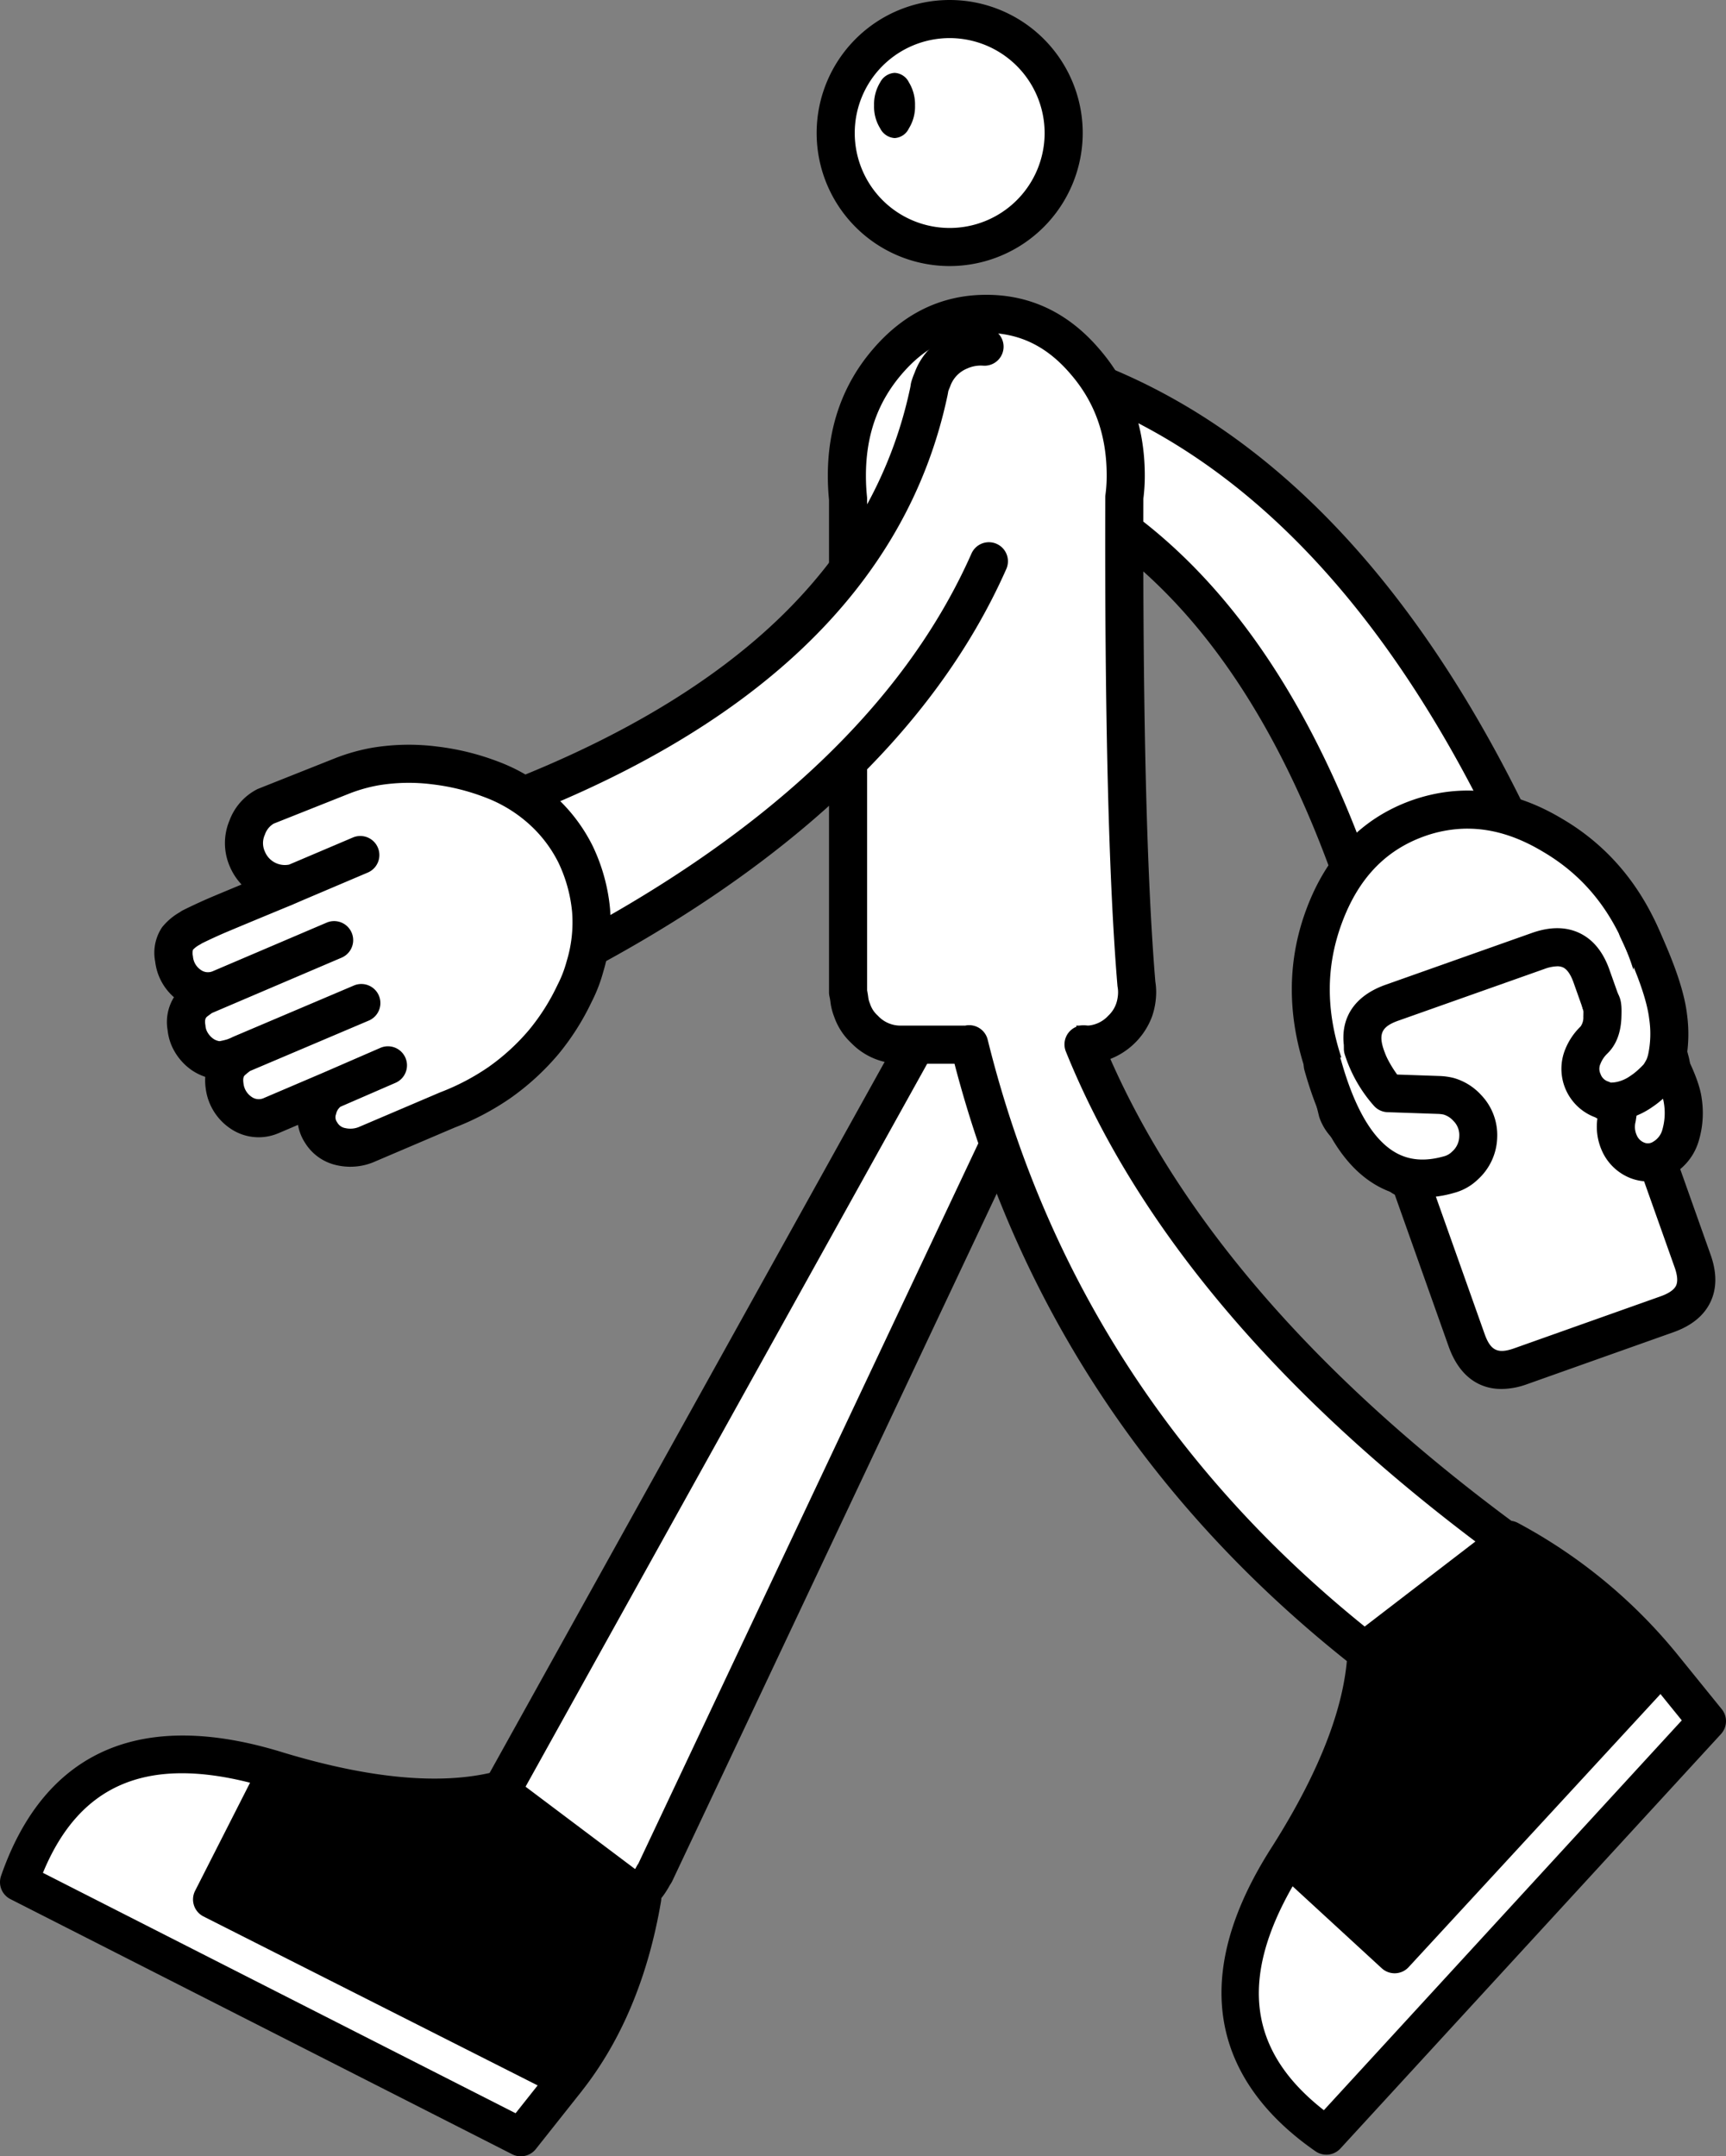
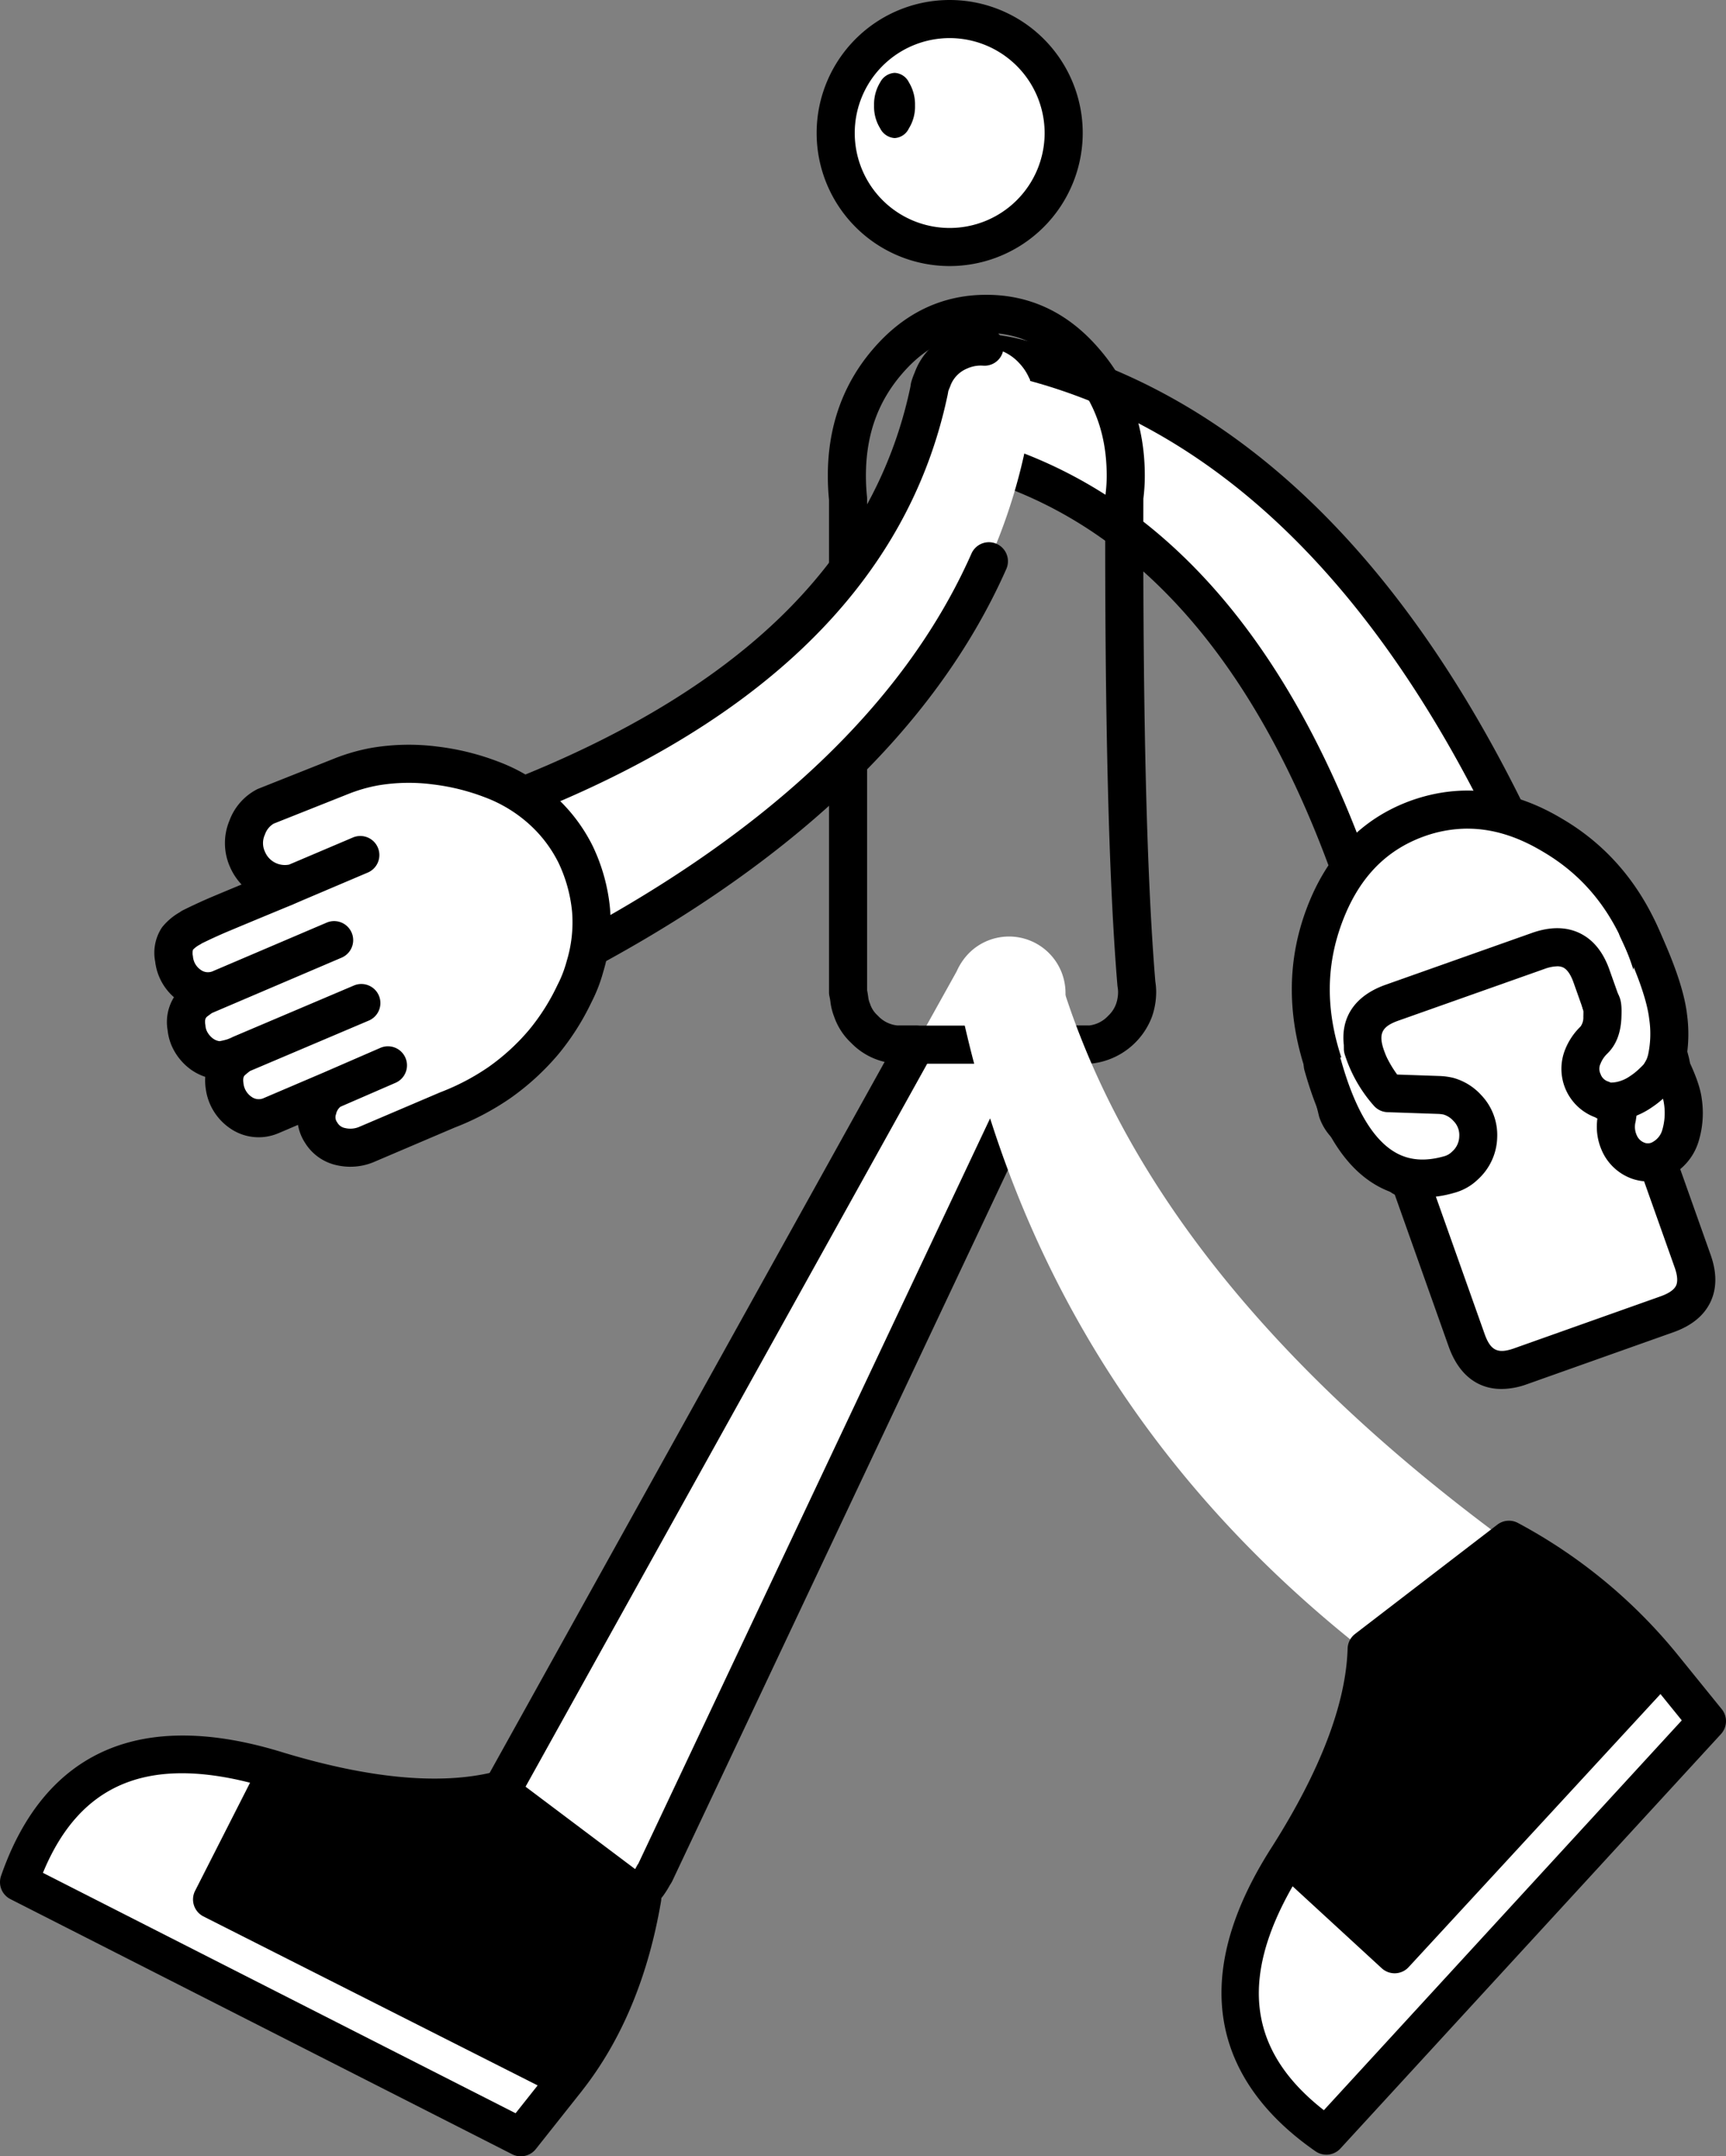
<svg xmlns="http://www.w3.org/2000/svg" width="407.746" height="509.434" viewBox="0 0 407.746 509.434">
  <rect x="0" y="0" width="407.746" height="509.434" fill="#808080" stroke="none" />
  <defs>
    <clipPath id="a">
      <rect width="407.746" height="509.434" fill="none" />
    </clipPath>
  </defs>
  <g clip-path="url(#a)">
    <path d="M251.281,31.429A26.929,26.929,0,1,1,224.352,4.5a26.93,26.93,0,0,1,26.929,26.929" fill="#fff" />
-     <path d="M255.579,251.279h-.28a4.482,4.482,0,1,1,0-8.963h.28a4.482,4.482,0,0,1,0,8.963" />
    <path d="M226,229.488l-9.635,17.31-99.21,178.645-1.177,4.426a2.094,2.094,0,0,1-.056.5v.056a20,20,0,0,0,1.064,8.907,19.772,19.772,0,0,0,10.42,11.82,19.49,19.49,0,0,0,15.685,1.009,19.874,19.874,0,0,0,9.86-6.835,17.9,17.9,0,0,0,1.456-2.353,5.793,5.793,0,0,0,.336-.5L247.064,246.8l2.129-4.426a12.619,12.619,0,0,0,2.521-7.786,13.35,13.35,0,0,0-22.744-9.468,14.4,14.4,0,0,0-2.969,4.37" fill="#fff" />
    <path d="M136.374,457.861a24.462,24.462,0,0,1-10.968-2.676,24.191,24.191,0,0,1-12.678-14.4,24.531,24.531,0,0,1-1.289-10.752c.011-.131.026-.263.046-.392a4.571,4.571,0,0,1,.145-.93l1.176-4.426a4.521,4.521,0,0,1,.416-1.029l96.28-173.32a4.5,4.5,0,0,1,3.222-7.64h3.588a4.142,4.142,0,0,1,1.22.145,4.5,4.5,0,0,1,2.756,6.612L121.361,427.139l-.92,3.462c-.013.125-.031.248-.051.371a16.382,16.382,0,0,0,8.994,16.14,15.039,15.039,0,0,0,12.224.8,15.438,15.438,0,0,0,7.774-5.326,13.5,13.5,0,0,0,1.037-1.7,4.358,4.358,0,0,1,.38-.6L242.98,244.967a4.4,4.4,0,0,1,.337-.619,4.5,4.5,0,0,1,3.168-2.01,4.075,4.075,0,0,1,.708-.041h9.4a4.5,4.5,0,0,1,0,9h-6.644l-91.13,193.1c-.063.134-.134.266-.21.393-.119.2-.238.385-.358.559A22.3,22.3,0,0,1,156.574,448a26.583,26.583,0,0,1-20.2,9.861m-24.895-28v0Zm.077-.578,0,.007,0-.007" />
    <path d="M362.184,204.951a25,25,0,0,0-2.3-4.313Q314.232,101.6,239.5,84.4a43.041,43.041,0,0,0-5.49-.953q-11.3-1.034-15.181,6.779a12.268,12.268,0,0,0-.168,9.411,11.7,11.7,0,0,0,6.61,6.778,10.915,10.915,0,0,0,1.624.616q.448.168,1.009.336,3.084.783,6.05,1.737,60.494,19.134,88.51,106.549a18.207,18.207,0,0,0,1.233,4.313,17.669,17.669,0,0,0,1.736,3.585,21.07,21.07,0,0,0,24.929,8.067,21.071,21.071,0,0,0,13.22-19.663,1.127,1.127,0,0,1,0-.5l-.784-4.481a3.8,3.8,0,0,0-.168-.5q-.223-.785-.448-1.513" fill="#fff" />
    <path d="M342.883,237.6a24.176,24.176,0,0,1-10.067-2.253,23.725,23.725,0,0,1-11.206-9.427,22.074,22.074,0,0,1-2.109-4.33,22.818,22.818,0,0,1-1.422-4.881C299.953,160.362,271.2,125.6,232.627,113.393a4.5,4.5,0,1,1,2.714-8.581c41.594,13.162,72.349,49.991,91.411,109.466a4.51,4.51,0,0,1,.162.689,13.832,13.832,0,0,0,.932,3.251c.034.082.067.165.1.249a13.216,13.216,0,0,0,1.3,2.674,14.746,14.746,0,0,0,7.13,5.935l.125.055a14.955,14.955,0,0,0,12.231.3,16.6,16.6,0,0,0,10.367-15.144,5.97,5.97,0,0,1-.034-.605l-.641-3.666a2.7,2.7,0,0,1-.109-.312q-.18-.627-.359-1.215a20.657,20.657,0,0,0-1.8-3.351,4.584,4.584,0,0,1-.343-.612C326.119,138.134,286.651,99.866,238.493,88.783a35.394,35.394,0,0,0-4.887-.828,4.5,4.5,0,1,1,.812-8.963,44.186,44.186,0,0,1,6.118,1.027c50.913,11.717,92.4,51.563,123.3,118.429a29.748,29.748,0,0,1,2.508,4.78c.055.131.1.265.144.4q.21.681.42,1.409a8.205,8.205,0,0,1,.259.832c.027.107.05.215.069.323l.784,4.481a4.5,4.5,0,0,1,.061,1.028c0,.045,0,.091.005.137A25.573,25.573,0,0,1,352,235.809a24.869,24.869,0,0,1-9.117,1.79m24.974-24.738v0m0,0h0m.165-1.638v0" />
    <path d="M50.1,448.747l15.462-30.418Q18.674,403.763,4.5,444.658l118.537,60.276,10.925-13.78Z" fill="#fff" />
    <path d="M65.562,418.329,50.1,448.747l83.861,42.407q13.387-17.029,17.758-42.687l-33.892-25.488q-20.223,5.041-52.266-4.65" />
    <path d="M123.035,509.434a4.472,4.472,0,0,1-2.037-.489L2.461,448.668a4.5,4.5,0,0,1-2.212-5.484c5.133-14.811,13.484-24.8,24.822-29.688,11.124-4.8,25.168-4.625,41.741.508l.134.041c20.419,6.171,37.184,7.711,49.793,4.567a4.5,4.5,0,0,1,3.793.769l33.892,25.49a4.5,4.5,0,0,1,1.731,4.352c-3.026,17.771-9.3,32.813-18.654,44.709l0,0,0,.005,0,.006s0,0,0,0l-10.924,13.78a4.5,4.5,0,0,1-3.529,1.7m-112.9-66.96L121.8,499.255l5.212-6.575L48.07,452.763a4.5,4.5,0,0,1-1.981-6.055l12.982-25.541c-24.7-6.265-40.4.579-48.936,21.307m46.02,4.293,76.46,38.663c6.776-9.606,11.536-21.363,14.181-35.035l-30-22.565c-13.1,2.724-29.526,1.334-48.91-4.135Z" />
-     <path d="M265.607,117.5a38.147,38.147,0,0,0,.336-5.154q0-15.854-9.691-27-9.579-11.2-23.248-11.2t-23.3,11.2q-9.636,11.148-9.636,27a51.828,51.828,0,0,0,.281,5.49V234.417a19.1,19.1,0,0,1,.336,2.017,10.017,10.017,0,0,0,.616,2.241,10.832,10.832,0,0,0,2.913,4.481,11.709,11.709,0,0,0,8.515,3.641h43.863q.559,0,1.232-.056a11.8,11.8,0,0,0,7.171-3.585,11.643,11.643,0,0,0,2.913-4.481,13.41,13.41,0,0,0,.728-4.258,11.253,11.253,0,0,0-.168-1.96q-3.081-36.806-2.857-114.952" fill="#fff" />
    <path d="M256.588,251.3H212.724a16.139,16.139,0,0,1-11.666-4.928,15.348,15.348,0,0,1-3.988-6.145,14.591,14.591,0,0,1-.84-3.124c-.008-.056-.016-.113-.022-.169a14.53,14.53,0,0,0-.256-1.537,4.467,4.467,0,0,1-.108-.977V118.074a57.205,57.205,0,0,1-.28-5.723c0-11.631,3.611-21.706,10.731-29.944,7.28-8.465,16.268-12.761,26.708-12.761s19.418,4.3,26.669,12.779c7.139,8.212,10.771,18.29,10.771,29.926a43.189,43.189,0,0,1-.337,5.456c-.144,51.447.807,89.833,2.827,114.088a15.934,15.934,0,0,1,.2,2.522,17.882,17.882,0,0,1-.981,5.743,17.242,17.242,0,0,1-13.788,11.048c-.057.007-.114.013-.172.018q-.875.072-1.6.071m-51.447-15.464a5.641,5.641,0,0,0,.334,1.171c.033.082.063.164.091.248a6.355,6.355,0,0,0,1.737,2.637c.038.036.076.072.113.11a7.219,7.219,0,0,0,5.359,2.3h43.813c.236,0,.493-.012.772-.033A7.272,7.272,0,0,0,261.78,240l.073-.072a7.142,7.142,0,0,0,1.811-2.764,7.858,7.858,0,0,0,.35-1.4,8.11,8.11,0,0,0,.118-1.348,6.861,6.861,0,0,0-.1-1.181c-.024-.133-.041-.269-.053-.4-2.055-24.548-3.021-63.353-2.872-115.339a4.383,4.383,0,0,1,.041-.595,33.73,33.73,0,0,0,.295-4.546c0-9.536-2.809-17.4-8.588-24.049-5.563-6.507-12.049-9.656-19.852-9.656s-14.315,3.152-19.891,9.638c-5.754,6.656-8.548,14.527-8.548,24.067a47.681,47.681,0,0,0,.255,5.014,4.451,4.451,0,0,1,.025.476V233.949c.125.627.225,1.258.3,1.884" />
    <path d="M99.958,204.111a19.571,19.571,0,0,0,.224,15.741,21.267,21.267,0,0,0,20.279,12.437,1.61,1.61,0,0,1,.392-.056l4.482-.953.448-.224a6.092,6.092,0,0,0,1.456-.5,22.89,22.89,0,0,0,4.314-2.409q77.307-39.6,102.067-95.569a133.561,133.561,0,0,0,7.563-22.015q1.6-6.486,2.576-13.165l.057-.224v-.112l.056-.168v-.224a.787.787,0,0,0,.056-.336l.112-.224a2.545,2.545,0,0,0,.112-.672l.056-.168v-.225a2.9,2.9,0,0,0-.056-.952,1.857,1.857,0,0,0,.056-.448c-.038-.112-.075-.243-.112-.392a8.815,8.815,0,0,0-.729-3.193,1.219,1.219,0,0,0-.056-.392l-.28-.561A12.259,12.259,0,0,0,240.79,85.8a11.335,11.335,0,0,0-4.481-3.025,15.3,15.3,0,0,0-2.689-.784c-.337-.03-.673-.068-1.008-.112a12.443,12.443,0,0,0-5.938,1.064,11.528,11.528,0,0,0-6.443,6.835,13.54,13.54,0,0,0-.616,1.68q-.056.448-.168,1.009-13.893,65.821-104.476,98.874a23.75,23.75,0,0,0-4.2,1.344,24.925,24.925,0,0,0-3.529,1.961,19.212,19.212,0,0,0-7.283,9.467" fill="#fff" />
    <path d="M119.261,236.826a25.852,25.852,0,0,1-23.2-15.166,24,24,0,0,1-.3-19.184,23.7,23.7,0,0,1,8.959-11.563,29.726,29.726,0,0,1,4.183-2.326c.038-.018.077-.035.116-.051a28.6,28.6,0,0,1,4.68-1.525c29.344-10.738,52.755-24.257,69.585-40.185,16.654-15.761,27.339-34.364,31.756-55.29.041-.208.081-.438.106-.641a4.628,4.628,0,0,1,.137-.672,17.647,17.647,0,0,1,.772-2.137,15.9,15.9,0,0,1,8.823-9.273,16.71,16.71,0,0,1,8.1-1.393,4.5,4.5,0,0,1-.732,8.97,7.7,7.7,0,0,0-3.776.678,7.047,7.047,0,0,0-4.02,4.277q-.045.12-.1.237c-.135.306-.246.592-.331.852-.044.283-.1.588-.163.913-9.57,45.344-45.683,79.72-107.346,102.22a4.628,4.628,0,0,1-.593.171,19.289,19.289,0,0,0-3.346,1.068,20.61,20.61,0,0,0-2.839,1.583,14.676,14.676,0,0,0-5.565,7.307l-.041.1a15.111,15.111,0,0,0,.178,12.256,16.794,16.794,0,0,0,15.6,9.758c.1-.016.2-.03.295-.041l3.636-.772a4.443,4.443,0,0,1,1-.342,1.707,1.707,0,0,0,.393-.131c.078-.039.157-.076.237-.11a18.482,18.482,0,0,0,3.47-1.935,4.557,4.557,0,0,1,.564-.343c50.356-25.795,84-57.205,100-93.357a4.5,4.5,0,0,1,8.23,3.643c-16.827,38.019-51.763,70.847-103.849,97.581a27.707,27.707,0,0,1-4.767,2.637,10.415,10.415,0,0,1-1.765.66,4.419,4.419,0,0,1-1.084.38l-4.481.953a4.457,4.457,0,0,1-.5.077,4.582,4.582,0,0,1-.548.068q-.741.047-1.48.046m1.6-.093h0Zm.687-.077h0" />
    <path d="M248.633,227.527a12.269,12.269,0,0,0-11.092-4.874h-.5a10.508,10.508,0,0,0-3.529,1.121,1.389,1.389,0,0,0-.336.168l-.561.336a12.34,12.34,0,0,0-3.137,2.353,13.11,13.11,0,0,0-2.633,4.761,14.471,14.471,0,0,0,.5,8.907,2.23,2.23,0,0,1,.224.505q.672,2.969,1.4,5.938,22.352,90.3,99.434,147.89a20.521,20.521,0,0,0,28.682-29.354,16.9,16.9,0,0,0-2.128-1.9,1.728,1.728,0,0,0-.449-.336,1.748,1.748,0,0,0-.28-.224q-73.385-54.507-98.257-116.072-2.689-6.61-4.818-13.333a32.049,32.049,0,0,0-2.521-5.882" fill="#fff" />
-     <path d="M342.577,404.846a24.153,24.153,0,0,1-17.082-6.77c-51.879-38.829-85.826-89.382-100.893-150.253a4.5,4.5,0,1,1,8.736-2.162c14.576,58.884,47.467,107.793,97.76,145.366a4.594,4.594,0,0,1,.427.363,16.021,16.021,0,0,0,22.394-22.915c-.034-.033-.067-.067-.1-.1a12.406,12.406,0,0,0-1.562-1.4c-.074-.056-.147-.113-.217-.174a4.4,4.4,0,0,1-.478-.361l-.016-.012c-49.368-36.668-82.928-76.368-99.747-118a4.5,4.5,0,0,1,8.345-3.371c16.182,40.055,48.716,78.442,96.7,114.094.108.075.213.152.314.232a6.256,6.256,0,0,1,.7.546,21.485,21.485,0,0,1,2.443,2.2,25.059,25.059,0,0,1-17.726,42.715m9.2-38.291,0,0,0,0m-.437-.325,0,0Z" />
    <path d="M214.714,30.334a9.74,9.74,0,0,0,1.448-5.418,10.01,10.01,0,0,0-1.448-5.471,3.963,3.963,0,0,0-3.357-2.23,4.108,4.108,0,0,0-3.423,2.23,10,10,0,0,0-1.448,5.471,9.732,9.732,0,0,0,1.448,5.418,4.1,4.1,0,0,0,3.423,2.284,3.958,3.958,0,0,0,3.357-2.284" />
    <path d="M367.45,199.573a30.6,30.6,0,0,0-5.714-3.193,33.946,33.946,0,0,0-12.436-3.137,37.11,37.11,0,0,0-12.829,1.68,33.432,33.432,0,0,0-11.428,6.5,35.293,35.293,0,0,0-8.01,9.971,52.675,52.675,0,0,0-4.874,12.156,45.566,45.566,0,0,0-1.625,13.389,39.4,39.4,0,0,0,1.009,7.45l4.425,18.207a9.536,9.536,0,0,0,11.2,5.714,9.158,9.158,0,0,0,6.778-9.86L329.8,242.988l4.145,15.461.729,2.633.224.9q2.409,9.355,3.753,14.453.9,3.306,1.961,6.5a.649.649,0,0,0,.112.168,9.951,9.951,0,0,0,1.96,3.305,6.192,6.192,0,0,0,4.426,1.4,8.29,8.29,0,0,0,6.442-2.689,7.051,7.051,0,0,0,1.681-6.666l-7.283-27,7.283,27,1.12,4.146q.393.783.952,1.792a5.9,5.9,0,0,0,5.546,2.8,7.841,7.841,0,0,0,2.689-.336A8.879,8.879,0,0,0,369.3,284.5a7.417,7.417,0,0,0,1.9-3.865,19.452,19.452,0,0,0-.224-2.857,14.483,14.483,0,0,0-.5-1.9l-7.619-28.458,7.619,28.458a15.121,15.121,0,0,0,1.008,1.793,5.927,5.927,0,0,0,5.546,2.857,8.467,8.467,0,0,0,6.442-2.745,7.053,7.053,0,0,0,1.681-6.666l-3.809-14.117-3.754-13.557,3.754,13.557a7.334,7.334,0,0,0,3.753,3.473,6.173,6.173,0,0,0,5.378,0,6.815,6.815,0,0,0,3.753-3.921,9.338,9.338,0,0,0,.336-5.714L389.41,231.56a55.754,55.754,0,0,0-4.426-12.38,52.748,52.748,0,0,0-7.675-11.2,52.034,52.034,0,0,0-9.859-8.4" fill="#fff" />
    <path d="M346.906,292.306a10.456,10.456,0,0,1-7.221-2.552q-.164-.147-.314-.31a14.328,14.328,0,0,1-2.678-4.309c-.035-.064-.069-.127-.1-.193a4.317,4.317,0,0,1-.243-.589c-.735-2.2-1.418-4.471-2.035-6.744q-.742-2.814-1.8-6.878a13.831,13.831,0,0,1-4.145,1.914,13.394,13.394,0,0,1-10.5-1.385,13.155,13.155,0,0,1-6.134-7.128,4.135,4.135,0,0,1-.145-.475l-4.426-18.206a44.276,44.276,0,0,1-1.131-8.32,50.378,50.378,0,0,1,1.785-14.788,57.357,57.357,0,0,1,5.285-13.153,39.856,39.856,0,0,1,9-11.177,38.02,38.02,0,0,1,12.942-7.359,41.909,41.909,0,0,1,14.443-1.907,38.612,38.612,0,0,1,14.066,3.517,35.215,35.215,0,0,1,6.423,3.587,56.818,56.818,0,0,1,10.641,9.078,57.586,57.586,0,0,1,8.373,12.208,60.551,60.551,0,0,1,4.784,13.337l5.161,19.217.026.106a13.878,13.878,0,0,1-.53,8.347,11.4,11.4,0,0,1-6.142,6.438,10.986,10.986,0,0,1-3.974.987l1.178,4.368c.021.081.041.161.059.243a11.5,11.5,0,0,1-2.8,10.673,13.437,13.437,0,0,1-12.224,3.933,12.6,12.6,0,0,1-1.893,2.73c-.035.037-.069.074-.1.11a13.374,13.374,0,0,1-5.635,3.517,12.37,12.37,0,0,1-4.1.545,10.989,10.989,0,0,1-7.132-2.387,12.59,12.59,0,0,1-8.543,3c-.075,0-.149,0-.222,0m-1.1-9.178a2.751,2.751,0,0,0,1.218.177c.051,0,.1,0,.155,0a3.718,3.718,0,0,0,3.1-1.27,2.521,2.521,0,0,0,.582-2.55l-7.246-26.865a4.5,4.5,0,0,1,8.688-2.344l7.283,27,0,.008.994,3.684q.274.525.618,1.148c.181.289.466.607,1.593.571.08,0,.159,0,.239,0a3.248,3.248,0,0,0,1.151-.128,4.378,4.378,0,0,0,1.829-1.136,3.085,3.085,0,0,0,.688-1.2,16.135,16.135,0,0,0-.157-1.7,9.773,9.773,0,0,0-.324-1.2c-.018-.054-.035-.108-.052-.163s-.031-.11-.046-.166l-7.609-28.421a4.5,4.5,0,1,1,8.693-2.328l7.505,28.032c.152.289.337.6.553.937.036.053.069.109.1.165.159.268.375.637,1.667.637a4.007,4.007,0,0,0,3.161-1.325,2.522,2.522,0,0,0,.581-2.55L377,258.18l-3.748-13.542a4.5,4.5,0,0,1,8.673-2.4l3.6,13a2.773,2.773,0,0,0,1.3,1.074q.072.03.144.063a1.709,1.709,0,0,0,1.628,0l.113-.05a2.316,2.316,0,0,0,1.337-1.452,4.816,4.816,0,0,0,.18-2.908l-5.165-19.238c-.015-.055-.028-.111-.041-.166a51.475,51.475,0,0,0-4.071-11.384,48.457,48.457,0,0,0-7-10.207,47.719,47.719,0,0,0-8.959-7.629c-.047-.031-.1-.063-.142-.1a26.216,26.216,0,0,0-4.875-2.725c-.039-.016-.077-.033-.114-.05a29.626,29.626,0,0,0-10.8-2.734,32.8,32.8,0,0,0-11.236,1.479,29.005,29.005,0,0,0-9.834,5.607,30.975,30.975,0,0,0-7,8.72,48.571,48.571,0,0,0-4.482,11.176,41.286,41.286,0,0,0-1.471,12.111,34.9,34.9,0,0,0,.888,6.518l4.351,17.905a4.271,4.271,0,0,0,2.026,2.17l.111.064a4.348,4.348,0,0,0,3.6.477,4.752,4.752,0,0,0,2.917-2.256,4.814,4.814,0,0,0,.572-2.506l-4.036-15.048a4.5,4.5,0,0,1,8.694-2.33l4.861,18.042c.005.024.011.047.018.072l.018.072.216.863q2.4,9.327,3.743,14.412c.522,1.921,1.1,3.865,1.725,5.761a4.465,4.465,0,0,1,.215.485,5.877,5.877,0,0,0,.86,1.6m-1.889-3.2h0Zm-.008-.009,0,.005,0-.005" />
    <path d="M329.469,461.688l-25.1-23.08q-26.609,41.286,8.963,65.935l89.911-97.922-10.755-13.277Z" fill="#fff" />
    <path d="M304.372,438.608l25.1,23.08,63.021-68.344a118.779,118.779,0,0,0-36.02-29.578l-33.612,25.825q-.615,20.784-18.486,49.017" />
    <path d="M313.333,509.043a4.492,4.492,0,0,1-2.561-.8c-17.847-12.367-34.1-34.9-10.231-72,.025-.039.049-.077.075-.116,11.382-17.995,17.36-33.708,17.744-46.671a4.5,4.5,0,0,1,1.756-3.435L353.728,360.2a4.5,4.5,0,0,1,4.9-.381,123.793,123.793,0,0,1,37.362,30.7l10.752,13.274a4.5,4.5,0,0,1-.182,5.877l-89.91,97.922a4.5,4.5,0,0,1-3.317,1.456m-7.971-63.411c-12.663,22.129-10.282,39.1,7.386,52.9L397.3,406.437l-5.035-6.216-59.493,64.518a4.5,4.5,0,0,1-6.354.262Zm4.8-7.816,19.049,17.518L386.5,393.2a115.078,115.078,0,0,0-29.642-24.06l-29.609,22.749c-.916,13.318-6.656,28.739-17.091,45.924" />
    <path d="M313.106,252.627q5.723,16.227,18.242,25.455l-.8-27.269L388.9,266.991a14.461,14.461,0,0,0,2.3-9.73q4.051-15.22-1.719-31.672-6.75-18.951-22.685-28.3-15.927-9.569-31.756-4-15.719,5.628-22.2,23.118-6.42,17.268.274,36.218" fill="#fff" />
    <path d="M331.326,282.611a4.5,4.5,0,0,1-2.671-.878c-9.046-6.668-15.713-15.948-19.816-27.581-4.8-13.592-4.885-26.81-.248-39.282,4.784-12.9,13.163-21.584,24.9-25.787,11.854-4.169,23.819-2.691,35.59,4.381,11.47,6.726,19.763,17.045,24.607,30.644,4.037,11.509,4.721,22.771,2.042,33.51a19.084,19.084,0,0,1-3.023,11.758,4.5,4.5,0,0,1-5.036,1.981L335.2,256.809l.624,21.169a4.5,4.5,0,0,1-4.5,4.633m15.359-86.845a30.491,30.491,0,0,0-10.181,1.8c-9.225,3.3-15.6,9.991-19.476,20.436-3.939,10.6-3.841,21.439.3,33.155a51.4,51.4,0,0,0,9.184,16.34l-.488-16.521a4.5,4.5,0,0,1,5.7-4.47l54.69,15.163a8.864,8.864,0,0,0,.3-3.766,4.489,4.489,0,0,1,.109-1.769c2.452-9.211,1.908-18.977-1.616-29.025-4.166-11.694-10.944-20.174-20.715-25.9-6.047-3.633-11.935-5.437-17.806-5.437" />
    <path d="M359.2,322.76l34.555-12.27q9.474-3.319,6.1-12.683l-23.823-67.123q-3.266-9.416-12.685-6.039l-34.5,12.216q-9.36,3.323-6.151,12.681l23.823,67.123q3.381,9.364,12.684,6.1" fill="#fff" />
    <path d="M354.7,328.147c-5.7,0-10.087-3.424-12.432-9.921l-23.831-67.145c-2.974-8.668.271-15.368,8.887-18.427l34.5-12.218c4.287-1.536,8.108-1.536,11.339.011s5.61,4.5,7.1,8.8l23.812,67.092c1.532,4.242,1.535,8.04,0,11.264-1.541,3.241-4.519,5.654-8.85,7.17l-34.536,12.264-.015.006a18.092,18.092,0,0,1-5.975,1.107m4.484-5.353h0Zm8.681-94.506a9.481,9.481,0,0,0-3.021.627L330.33,241.137c-3.907,1.386-4.733,3.083-3.4,6.979l23.808,67.077c1.4,3.887,3.092,4.709,6.943,3.358l34.548-12.268c1.38-.483,3.127-1.311,3.715-2.548.577-1.215.13-3.045-.347-4.367l-23.831-67.145c-.474-1.365-1.28-3.077-2.492-3.658a3.285,3.285,0,0,0-1.413-.277" />
    <path d="M339.924,258.651l-11.981-.41a29,29,0,0,1-5.974-10.518l-9.491,3.823q8.888,31.861,29.885,25.909a8.441,8.441,0,0,0,3.774-2.169,9.324,9.324,0,0,0,3.089-6.732,9.14,9.14,0,0,0-2.624-6.872,9.424,9.424,0,0,0-4.39-2.729,11.767,11.767,0,0,0-2.288-.3" fill="#fff" />
    <path d="M336.04,282.916a21.5,21.5,0,0,1-10.666-2.762c-7.653-4.295-13.288-13.247-17.228-27.37a4.482,4.482,0,0,1,8.634-2.408c3.221,11.547,7.588,18.936,12.98,21.961,3.237,1.816,6.954,2.092,11.366.841a4.1,4.1,0,0,0,1.882-1.08,4.9,4.9,0,0,0,1.724-3.663,4.666,4.666,0,0,0-1.39-3.628,5.076,5.076,0,0,0-2.271-1.48,7.3,7.3,0,0,0-1.313-.163l-11.983-.41a4.485,4.485,0,0,1-3.123-1.42,33.558,33.558,0,0,1-6.935-12.119,4.481,4.481,0,1,1,8.475-2.914,26.836,26.836,0,0,0,3.872,7.563l10,.343a16.254,16.254,0,0,1,3.164.418c.062.015.124.031.185.049a13.885,13.885,0,0,1,6.451,3.982,13.667,13.667,0,0,1,3.828,10.085,13.885,13.885,0,0,1-4.509,9.855,12.815,12.815,0,0,1-5.7,3.23,27.215,27.215,0,0,1-7.438,1.09" />
    <path d="M379.331,260.168a11.663,11.663,0,0,0,3.425-.163,12.979,12.979,0,0,0,5.007-2.183,17.971,17.971,0,0,0,2.015-1.556,26.221,26.221,0,0,0,2.031-2,14.723,14.723,0,0,0,1.248-2.087,11.207,11.207,0,0,0,.687-2.05,27.8,27.8,0,0,0,.341-9.966q-.868-7.373-7.2-20.648-.424,14.054-4.745,15.812-4.377,1.812-3.924,1.659.451-.1.331,3.431a7.546,7.546,0,0,1-1.974,5.257,11.125,11.125,0,0,0-2.6,3.834,7.716,7.716,0,0,0,4.36,10.183,5.9,5.9,0,0,1,.992.482m3.425-.163q-.459,1.945-.754,4.01a9.239,9.239,0,0,0,.527,5.9,7.711,7.711,0,0,0,4.285,4.182,6.709,6.709,0,0,0,6.015-.522,9.167,9.167,0,0,0,4.161-5.3,18.516,18.516,0,0,0,.563-8.276q-.444-3.378-3.809-9.883a11.207,11.207,0,0,1-.687,2.05,14.723,14.723,0,0,1-1.248,2.087,26.221,26.221,0,0,1-2.031,2,17.971,17.971,0,0,1-2.015,1.556,12.979,12.979,0,0,1-5.007,2.183" fill="#fff" />
    <path d="M389.318,279.117a11.6,11.6,0,0,1-4.109-.773c-.039-.014-.078-.03-.117-.046a12.267,12.267,0,0,1-6.7-6.535,13.879,13.879,0,0,1-1.028-7.506c-.124-.059-.245-.125-.363-.2a1.519,1.519,0,0,0-.243-.121,12.217,12.217,0,0,1-6.966-16.094,15.651,15.651,0,0,1,3.6-5.335,3.6,3.6,0,0,0,.652-2.29c.022-.676.023-1.143.017-1.455a4.5,4.5,0,0,1,3.2-6.151,4.73,4.73,0,0,1,3.928.976c2.024,1.7,1.936,4.277,1.842,7.009-.179,3.591-1.3,6.374-3.348,8.343a6.651,6.651,0,0,0-1.528,2.23c-.014.037-.029.075-.045.113a2.8,2.8,0,0,0-.008,2.439c.014.032.027.064.04.1a2.794,2.794,0,0,0,1.773,1.69c.2.073.4.157.605.249a7.112,7.112,0,0,0,1.346-.135l.011,0h0l.038-.007a8.634,8.634,0,0,0,3.269-1.46c.031-.022.063-.043.1-.064a13.331,13.331,0,0,0,1.5-1.166c.506-.445,1.007-.934,1.5-1.458a10.3,10.3,0,0,0,.689-1.177,6.83,6.83,0,0,0,.38-1.167c.005-.021.011-.043.016-.065a23.567,23.567,0,0,0,.237-8.328c-.52-4.414-2.8-10.887-6.791-19.25a4.5,4.5,0,1,1,8.124-3.873c4.473,9.385,6.961,16.6,7.6,22.058a34.521,34.521,0,0,1-.086,9.863c2.053,4.152,3.215,7.408,3.547,9.924a23.009,23.009,0,0,1-.746,10.256,13.617,13.617,0,0,1-6.235,7.826,11.293,11.293,0,0,1-5.7,1.582m-.872-9.171a2.224,2.224,0,0,0,2.109-.226,4.642,4.642,0,0,0,2.16-2.854,14.156,14.156,0,0,0,.364-6.221,8.517,8.517,0,0,0-.224-1.073l-.117.1a22.494,22.494,0,0,1-2.475,1.913,18.923,18.923,0,0,1-3.646,1.978q-.095.557-.175,1.12c-.021.144-.048.286-.082.428a4.749,4.749,0,0,0,.3,3.094,3.157,3.157,0,0,0,1.784,1.738" />
    <path d="M116.02,184.08a55.221,55.221,0,0,0-13.335-3.283,47.789,47.789,0,0,0-14.14.271,41.314,41.314,0,0,0-7.588,2.137L62.7,190.463A9.994,9.994,0,0,0,58.4,202.932a9.6,9.6,0,0,0,11.228,5.6l15.448-6.565-15.448,6.565-2.627,1.141-.9.364q-9.362,3.87-14.458,6.011-3.3,1.414-6.461,2.986a.69.69,0,0,0-.158.141,10.431,10.431,0,0,0-3.145,2.519,6.492,6.492,0,0,0-.807,4.8,8.7,8.7,0,0,0,3.734,6.3,7.394,7.394,0,0,0,7.168.77l26.971-11.51-26.971,11.51-4.141,1.77q-.756.522-1.722,1.251a6.181,6.181,0,0,0-2.1,6.168,8.188,8.188,0,0,0,.742,2.743,9.315,9.315,0,0,0,2.992,3.553,7.781,7.781,0,0,0,4.292,1.413,20.543,20.543,0,0,0,2.934-.651,15.235,15.235,0,0,0,1.9-.8L85.32,236.929,56.885,249a15.712,15.712,0,0,0-1.714,1.309q-2.721,2.163-2.156,6.176a8.88,8.88,0,0,0,3.793,6.288,7.393,7.393,0,0,0,7.167.77l14.1-6.019,13.528-5.88-13.528,5.88a7.585,7.585,0,0,0-3.057,4.4,6.476,6.476,0,0,0,.786,5.584,7.152,7.152,0,0,0,4.621,3.324,9.944,9.944,0,0,0,5.932-.421l19.306-8.236a58.423,58.423,0,0,0,12.208-6.4,55.333,55.333,0,0,0,10.511-9.608,54.563,54.563,0,0,0,7.283-11.466,32.046,32.046,0,0,0,2.48-6.4,35.593,35.593,0,0,0,1.439-13.372,38.931,38.931,0,0,0-3.621-13.074,35,35,0,0,0-8.419-10.916,37.015,37.015,0,0,0-11.525-6.86" fill="#fff" />
    <path d="M82.795,275.647a15.029,15.029,0,0,1-3.326-.38,11.729,11.729,0,0,1-7.446-5.337,11.228,11.228,0,0,1-1.625-4.177l-4.617,1.971c-.076.032-.153.062-.231.091A11.846,11.846,0,0,1,54.258,266.5a13.435,13.435,0,0,1-5.659-9.341,13.255,13.255,0,0,1-.11-2.752,12.987,12.987,0,0,1-3.216-1.593c-.042-.028-.084-.058-.125-.088a13.805,13.805,0,0,1-4.406-5.253,12.647,12.647,0,0,1-1.146-4.108,11.1,11.1,0,0,1,1.5-7.767,13.22,13.22,0,0,1-4.435-8.422,10.825,10.825,0,0,1,1.524-7.948c.082-.122.169-.24.263-.354a14.746,14.746,0,0,1,4.03-3.365c.063-.048.128-.094.194-.139a4.392,4.392,0,0,1,.549-.324c2.172-1.08,4.423-2.121,6.693-3.093q2.907-1.223,7.154-2.986a14.324,14.324,0,0,1-2.754-4.2,13.839,13.839,0,0,1-.094-10.937,13.6,13.6,0,0,1,6.4-7.3,4.361,4.361,0,0,1,.45-.208l18.258-7.258a46.034,46.034,0,0,1,8.433-2.38,52.653,52.653,0,0,1,15.547-.307,59.867,59.867,0,0,1,14.379,3.551A41.577,41.577,0,0,1,130.55,187.6a39.657,39.657,0,0,1,9.482,12.3,43.686,43.686,0,0,1,4.071,14.641,40.29,40.29,0,0,1-1.588,15.039,36.789,36.789,0,0,1-2.771,7.158,59.436,59.436,0,0,1-7.842,12.333A60.227,60.227,0,0,1,120.493,259.5a63.324,63.324,0,0,1-13.1,6.893l-19.227,8.2-.134.055a14.333,14.333,0,0,1-5.234.995M80.422,261.47a3,3,0,0,0-1,1.606c-.015.061-.032.122-.049.181a2,2,0,0,0,.263,1.871c.022.034.044.07.065.105a2.655,2.655,0,0,0,1.837,1.274,5.335,5.335,0,0,0,3.171-.22l19.231-8.2c.053-.023.107-.045.163-.066a54.182,54.182,0,0,0,11.27-5.915,51.026,51.026,0,0,0,9.618-8.8,50.254,50.254,0,0,0,6.642-10.467c.024-.051.049-.1.075-.152a27.777,27.777,0,0,0,2.134-5.507c.011-.04.022-.079.034-.118a31.3,31.3,0,0,0,1.267-11.7,34.55,34.55,0,0,0-3.2-11.526,30.643,30.643,0,0,0-7.314-9.462,32.723,32.723,0,0,0-10.146-6.037,51.09,51.09,0,0,0-12.309-3.032,43.567,43.567,0,0,0-12.854.245,36.815,36.815,0,0,0-6.681,1.886l-17.971,7.144A4.743,4.743,0,0,0,62.6,197.12c-.015.039-.031.079-.047.118a4.756,4.756,0,0,0,.032,3.972,5.094,5.094,0,0,0,5.718,3.052l15.057-6.4a4.5,4.5,0,1,1,3.521,8.283l-15.37,6.532c-.038.018-.077.034-.116.05l-2.539,1.1-.078.033-.058.024-.869.352q-9.334,3.858-14.419,5.995c-1.931.827-3.872,1.719-5.753,2.644a4.283,4.283,0,0,1-.469.293,6.392,6.392,0,0,0-1.617,1.2,3,3,0,0,0-.032,1.445c.008.051.015.1.022.154a4.241,4.241,0,0,0,1.862,3.181,2.87,2.87,0,0,0,2.936.254l26.845-11.455a4.5,4.5,0,0,1,3.532,8.277l-30.68,13.1q-.521.369-1.134.831c-.306.257-.642.63-.438,1.941.013.079.023.159.031.238a3.72,3.72,0,0,0,.321,1.247,4.82,4.82,0,0,0,1.519,1.818,3.411,3.411,0,0,0,1.485.579,16.588,16.588,0,0,0,1.8-.421,11.1,11.1,0,0,0,1.23-.524c.054-.028.11-.055.166-.081l.145-.063,28.4-12.06a4.5,4.5,0,0,1,3.518,8.286l-28.032,11.9c-.288.205-.6.452-.928.737q-.072.063-.147.123c-.3.237-.707.562-.5,2.027a4.411,4.411,0,0,0,1.928,3.238,2.872,2.872,0,0,0,2.937.254l13.959-5.959,13.514-5.874a4.5,4.5,0,1,1,3.588,8.254ZM48.682,221.9h0m.007-.01,0,.006,0-.006" />
    <path d="M224.351,62.858A31.429,31.429,0,1,1,255.78,31.429a31.465,31.465,0,0,1-31.429,31.429m0-53.858A22.429,22.429,0,1,0,246.78,31.429,22.454,22.454,0,0,0,224.351,9" />
  </g>
</svg>